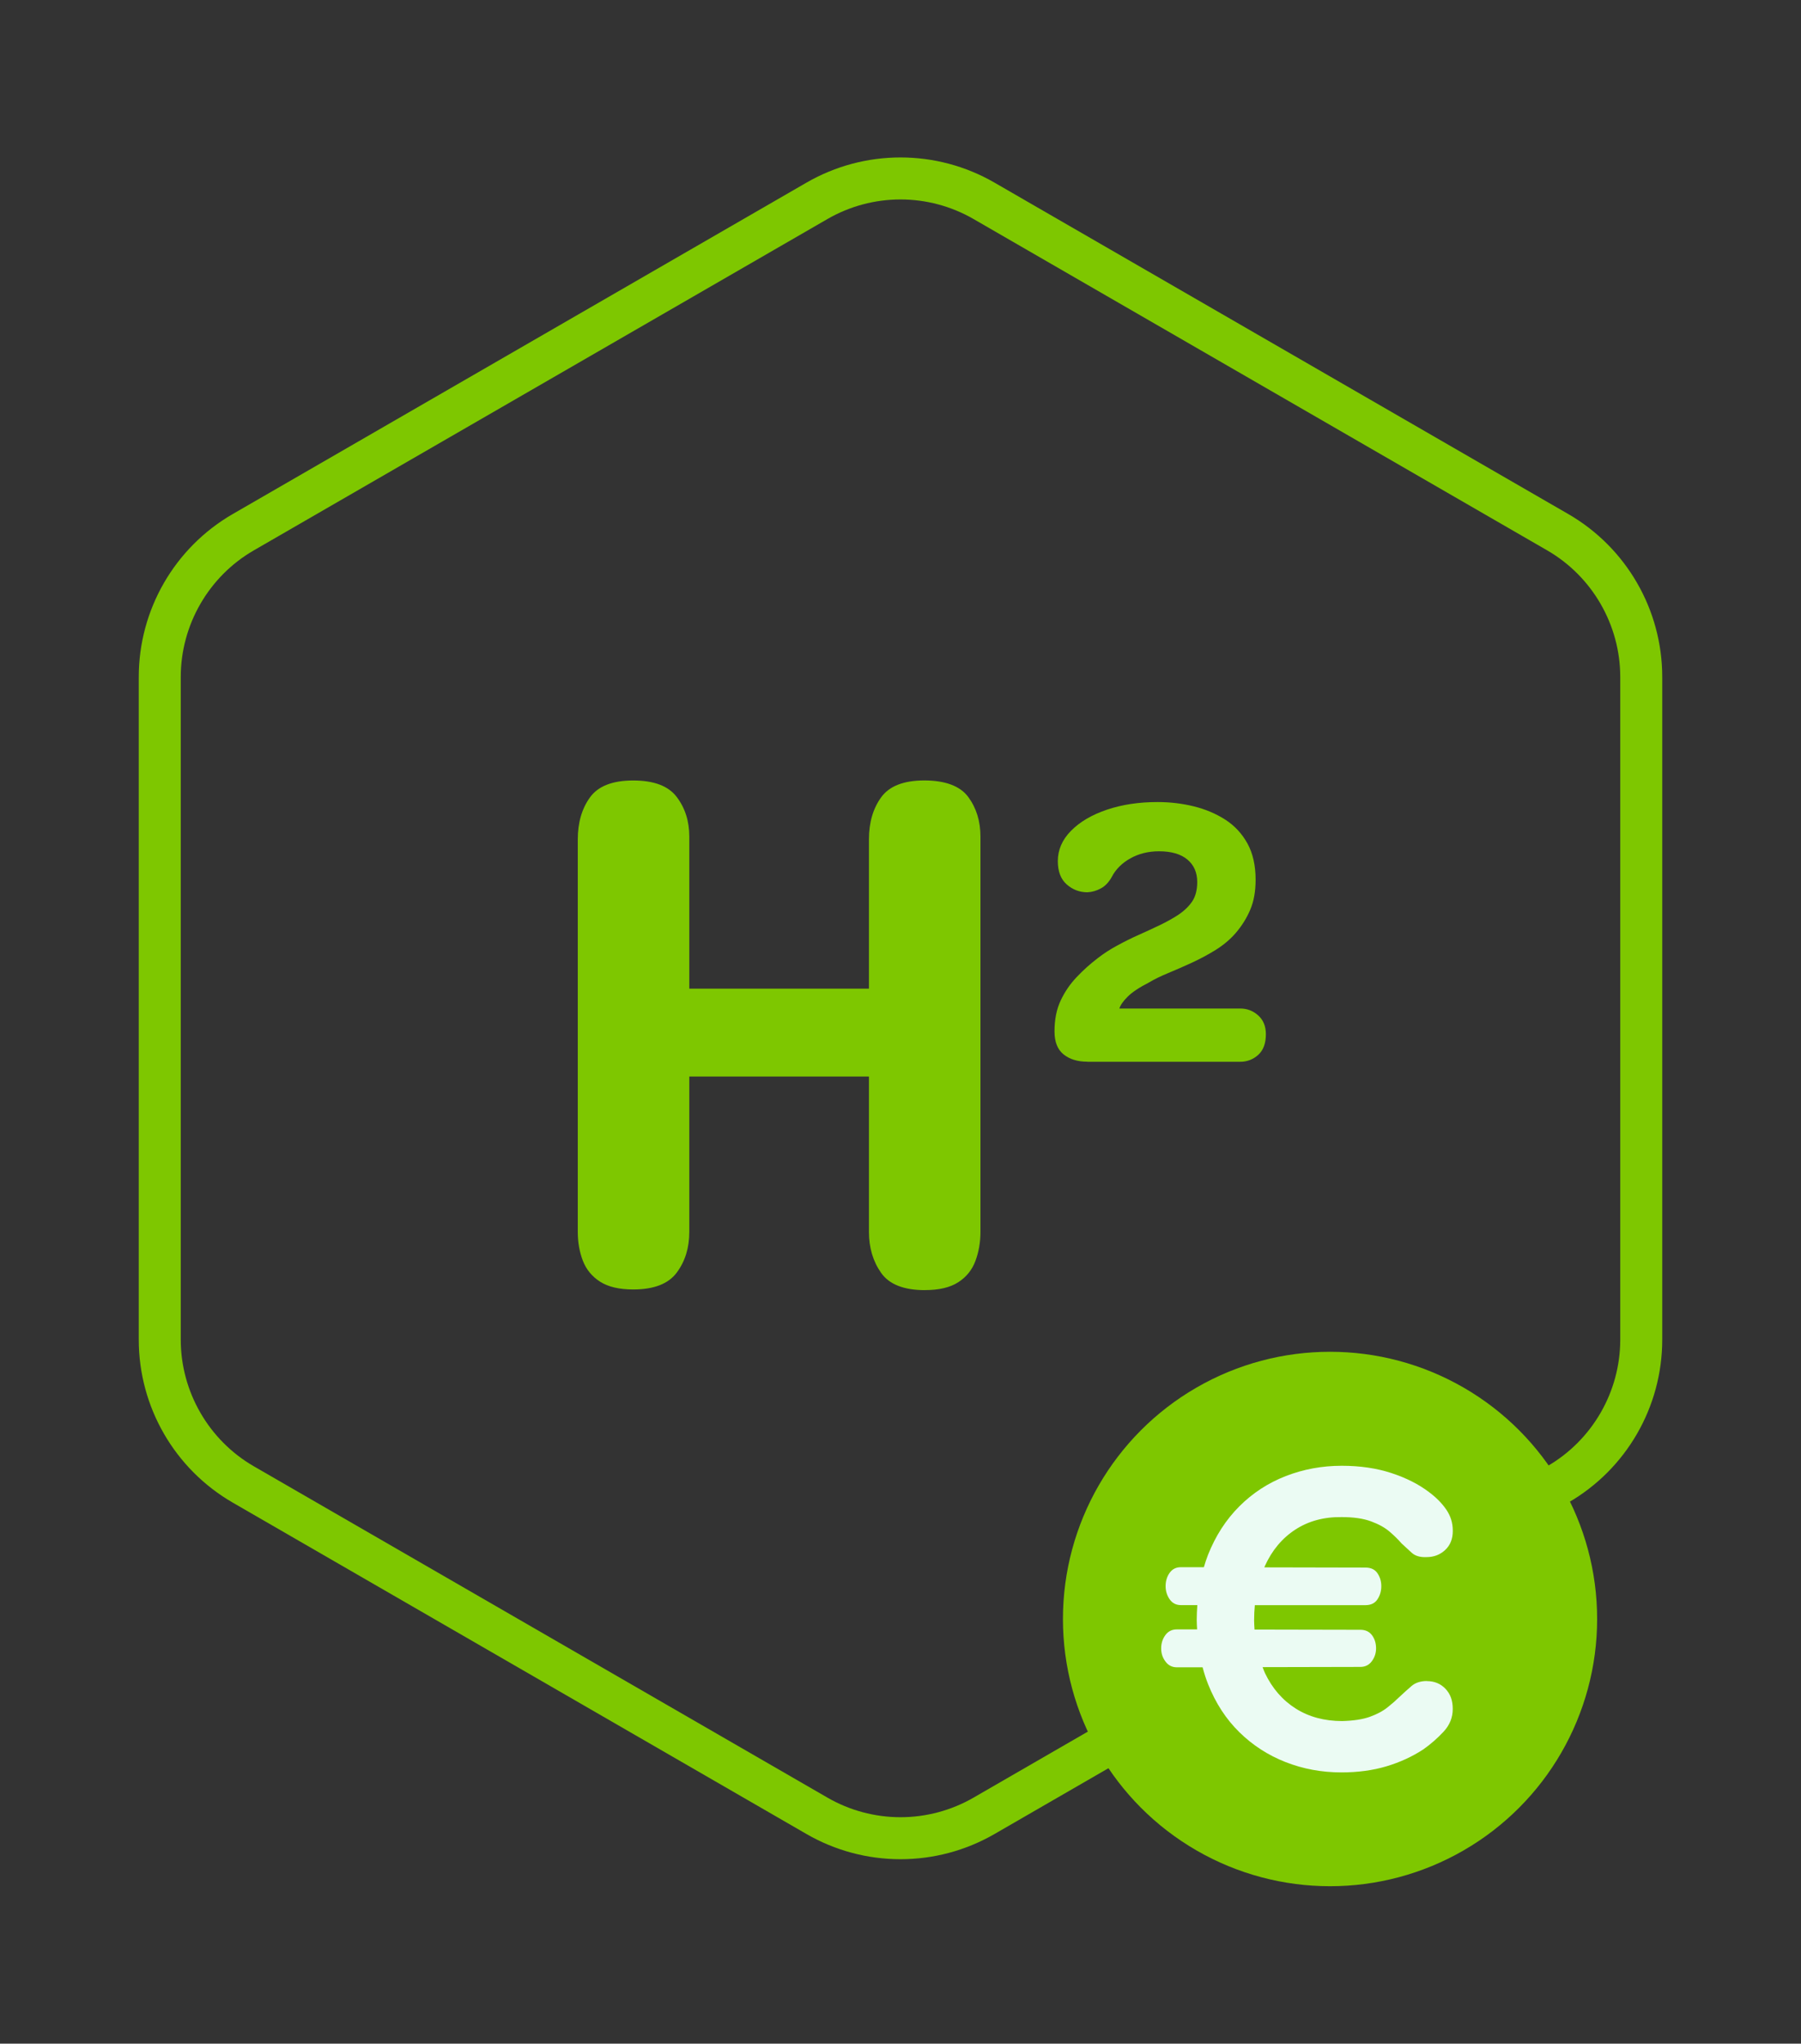
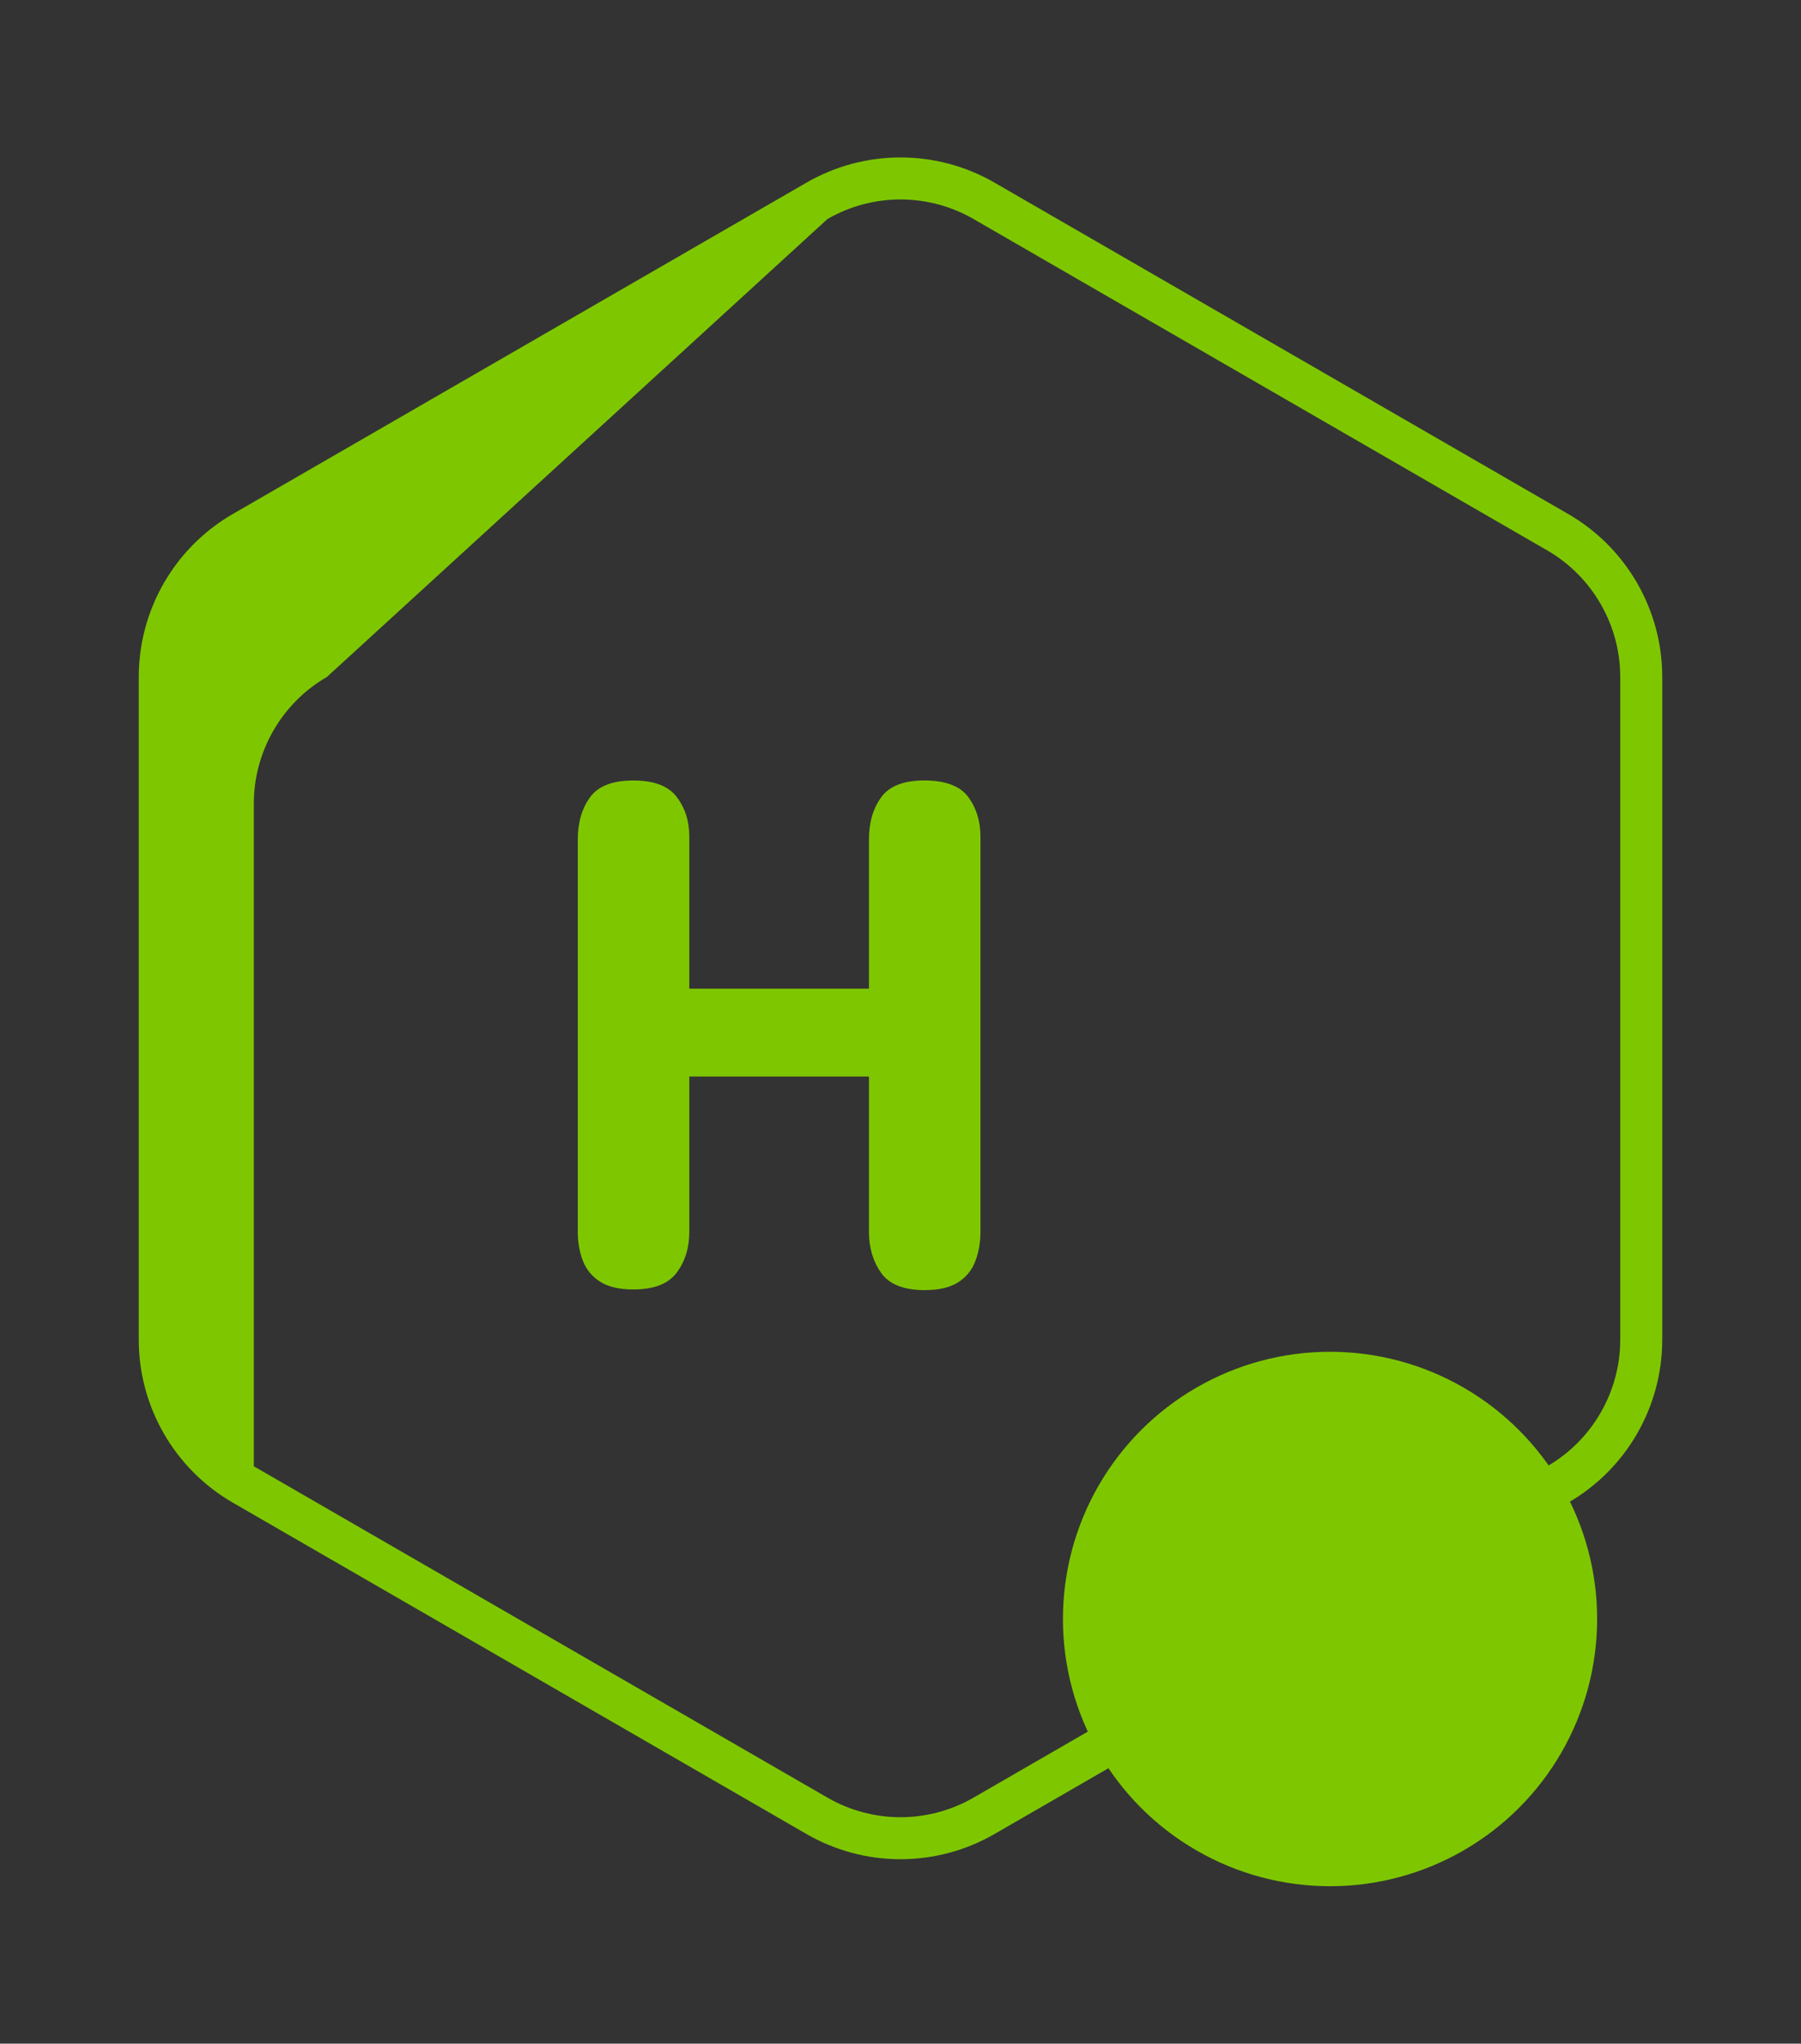
<svg xmlns="http://www.w3.org/2000/svg" id="Layer_1" data-name="Layer 1" version="1.1" viewBox="0 0 422.98 479.75">
  <rect x="0" y="0" width="422.98" height="479.75" fill="#333333" stroke="none" />
  <defs>
    <style>
      .cls-1 {
        fill: #ebfbf3;
      }

      .cls-1, .cls-2 {
        stroke-width: 0px;
      }

      .cls-2 {
        fill: #7ec700;
      }
    </style>
  </defs>
-   <path class="cls-2" d="M211.49,46.82c6.02,0,11.95,1.59,17.16,4.6l134.72,77.78c10.58,6.11,17.16,17.5,17.16,29.72v155.57c0,12.22-6.57,23.61-17.16,29.72l-134.72,77.78c-5.21,3.01-11.14,4.6-17.16,4.6s-11.95-1.59-17.16-4.6l-134.72-77.78c-10.58-6.11-17.16-17.5-17.16-29.72v-155.57c0-12.22,6.57-23.61,17.16-29.72L194.33,51.42c5.21-3.01,11.14-4.6,17.16-4.6M211.49,36.96c-7.63,0-15.25,1.97-22.09,5.92L54.68,120.66c-13.67,7.89-22.09,22.48-22.09,38.26v155.57c0,15.78,8.42,30.37,22.09,38.26l134.72,77.78c6.83,3.95,14.46,5.92,22.09,5.92s15.25-1.97,22.09-5.92l134.72-77.78c13.67-7.89,22.09-22.48,22.09-38.26v-155.57c0-15.78-8.42-30.37-22.09-38.26L233.58,42.88c-6.83-3.95-14.46-5.92-22.09-5.92h0Z" />
+   <path class="cls-2" d="M211.49,46.82c6.02,0,11.95,1.59,17.16,4.6l134.72,77.78c10.58,6.11,17.16,17.5,17.16,29.72v155.57c0,12.22-6.57,23.61-17.16,29.72l-134.72,77.78c-5.21,3.01-11.14,4.6-17.16,4.6s-11.95-1.59-17.16-4.6l-134.72-77.78v-155.57c0-12.22,6.57-23.61,17.16-29.72L194.33,51.42c5.21-3.01,11.14-4.6,17.16-4.6M211.49,36.96c-7.63,0-15.25,1.97-22.09,5.92L54.68,120.66c-13.67,7.89-22.09,22.48-22.09,38.26v155.57c0,15.78,8.42,30.37,22.09,38.26l134.72,77.78c6.83,3.95,14.46,5.92,22.09,5.92s15.25-1.97,22.09-5.92l134.72-77.78c13.67-7.89,22.09-22.48,22.09-38.26v-155.57c0-15.78-8.42-30.37-22.09-38.26L233.58,42.88c-6.83-3.95-14.46-5.92-22.09-5.92h0Z" />
  <g>
    <g>
      <circle class="cls-2" cx="312.37" cy="380.06" r="62.73" />
-       <path class="cls-1" d="M335.14,394.62c-1.52,0-2.74.4-3.65,1.19-.92.79-1.91,1.69-2.99,2.7-.63.63-1.5,1.39-2.61,2.28-1.11.89-2.5,1.63-4.17,2.23-1.68.6-3.84.93-6.5,1-4.17,0-7.81-.98-10.91-2.94-3.1-1.96-5.5-4.73-7.21-8.3-.22-.46-.38-.95-.57-1.42l22.95-.05c1.14,0,2.04-.44,2.7-1.33.66-.88,1-1.9,1-3.03,0-1.2-.32-2.23-.95-3.08-.63-.85-1.55-1.28-2.75-1.28l-24.84-.05c-.04-.7-.1-1.4-.1-2.13,0-1.24.06-2.44.17-3.6h26c1.26,0,2.2-.46,2.8-1.37.6-.92.9-1.94.9-3.08s-.3-2.15-.9-3.04c-.6-.88-1.53-1.33-2.8-1.33l-23.77-.05c.04-.09.07-.19.11-.28,1.67-3.7,4.06-6.56,7.16-8.58,3.1-2.02,6.73-3,10.91-2.94,2.78,0,5.07.33,6.88,1,1.8.66,3.26,1.47,4.36,2.42,1.11.95,2.04,1.87,2.8,2.75.76.7,1.55,1.42,2.37,2.18.82.76,1.99,1.11,3.51,1.04,1.71,0,3.16-.55,4.36-1.66,1.2-1.11,1.8-2.61,1.8-4.5s-.51-3.49-1.52-4.98c-1.01-1.48-2.37-2.86-4.08-4.13-2.4-1.83-5.34-3.32-8.82-4.46-3.48-1.14-7.37-1.71-11.67-1.71-4.62,0-9,.81-13.14,2.42-4.14,1.61-7.78,3.98-10.91,7.11-3.13,3.13-5.58,6.92-7.35,11.38-.37.93-.68,1.91-.97,2.9h-5.38c-1.14-.01-2.02.43-2.66,1.32-.63.89-.95,1.93-.95,3.13,0,1.14.32,2.17.95,3.08.63.92,1.52,1.37,2.66,1.37h3.84c-.08,1.15-.14,2.31-.14,3.51,0,.75.06,1.46.09,2.19h-4.74c-1.14-.01-2.04.43-2.7,1.32-.66.89-1,1.93-1,3.13s.33,2.17,1,3.08c.66.92,1.57,1.37,2.7,1.37h6.03c.36,1.34.77,2.67,1.28,3.94,1.77,4.46,4.22,8.22,7.35,11.29,3.13,3.07,6.75,5.41,10.86,7.02,4.11,1.61,8.47,2.42,13.09,2.42,3.86,0,7.38-.47,10.57-1.42,3.19-.95,6.08-2.28,8.68-3.98,1.71-1.2,3.29-2.58,4.74-4.13,1.45-1.55,2.18-3.33,2.18-5.36s-.57-3.54-1.71-4.74c-1.14-1.2-2.59-1.8-4.36-1.8Z" />
    </g>
    <g>
      <path class="cls-2" d="M148.71,302.7c-3.28,0-5.87-.61-7.77-1.82-1.9-1.22-3.25-2.86-4.05-4.92-.79-2.06-1.19-4.31-1.19-6.74v-92.19c0-3.91.95-7.19,2.86-9.84s5.29-3.97,10.16-3.97,8.28,1.29,10.23,3.89c1.96,2.59,2.94,5.69,2.94,9.28v92.82c0,3.7-.98,6.88-2.94,9.52-1.96,2.65-5.37,3.97-10.23,3.97ZM157.91,252.72v-20.63h51.73l.16,20.63h-51.89ZM217.25,302.86c-4.97,0-8.41-1.35-10.31-4.05-1.9-2.7-2.86-5.9-2.86-9.6v-92.19c0-3.91.95-7.19,2.86-9.84,1.9-2.64,5.29-3.97,10.15-3.97s8.41,1.29,10.32,3.89c1.9,2.59,2.86,5.69,2.86,9.28v92.82c0,2.43-.4,4.71-1.19,6.82-.79,2.12-2.14,3.78-4.05,5-1.9,1.22-4.5,1.83-7.77,1.83Z" />
-       <path class="cls-2" d="M255.34,249.23c-2.28,0-4.13-.57-5.55-1.71-1.42-1.14-2.13-2.94-2.13-5.41,0-2.77.48-5.18,1.44-7.22.95-2.03,2.2-3.87,3.75-5.5,1.54-1.63,3.21-3.13,5-4.49,1.35-1.05,2.85-2.02,4.49-2.91,1.63-.89,3.31-1.73,5.04-2.5,1.73-.77,3.39-1.54,5-2.31,1.6-.77,3.02-1.56,4.26-2.36,1.48-.99,2.6-2.07,3.38-3.24.77-1.17,1.16-2.68,1.16-4.53,0-2.22-.77-3.98-2.31-5.27-1.54-1.29-3.76-1.94-6.66-1.94-2.53,0-4.78.56-6.75,1.67-1.98,1.11-3.42,2.56-4.35,4.35-.68,1.23-1.53,2.13-2.54,2.68-1.02.56-2.08.87-3.19.92-1.85,0-3.47-.62-4.86-1.85-1.39-1.23-2.08-3.05-2.08-5.46,0-2.65,1.03-5.03,3.1-7.12,2.07-2.1,4.87-3.75,8.42-4.95,3.54-1.2,7.51-1.8,11.89-1.8,2.96,0,5.81.34,8.56,1.02,2.74.68,5.21,1.73,7.4,3.14,2.19,1.42,3.91,3.29,5.18,5.6,1.26,2.31,1.9,5.13,1.9,8.46,0,2.72-.41,5.06-1.25,7.03-.83,1.98-1.99,3.83-3.47,5.55-1.29,1.48-2.84,2.77-4.62,3.89-1.79,1.11-3.65,2.11-5.6,3.01-1.94.89-3.81,1.71-5.6,2.45-1.79.74-3.3,1.48-4.53,2.22-2.28,1.17-3.95,2.28-4.99,3.33-1.05,1.05-1.7,1.97-1.94,2.77h28.4c1.6,0,3.01.54,4.21,1.62,1.2,1.08,1.8,2.55,1.8,4.4,0,2.16-.6,3.78-1.8,4.86-1.2,1.08-2.61,1.62-4.21,1.62h-35.89Z" />
    </g>
  </g>
</svg>